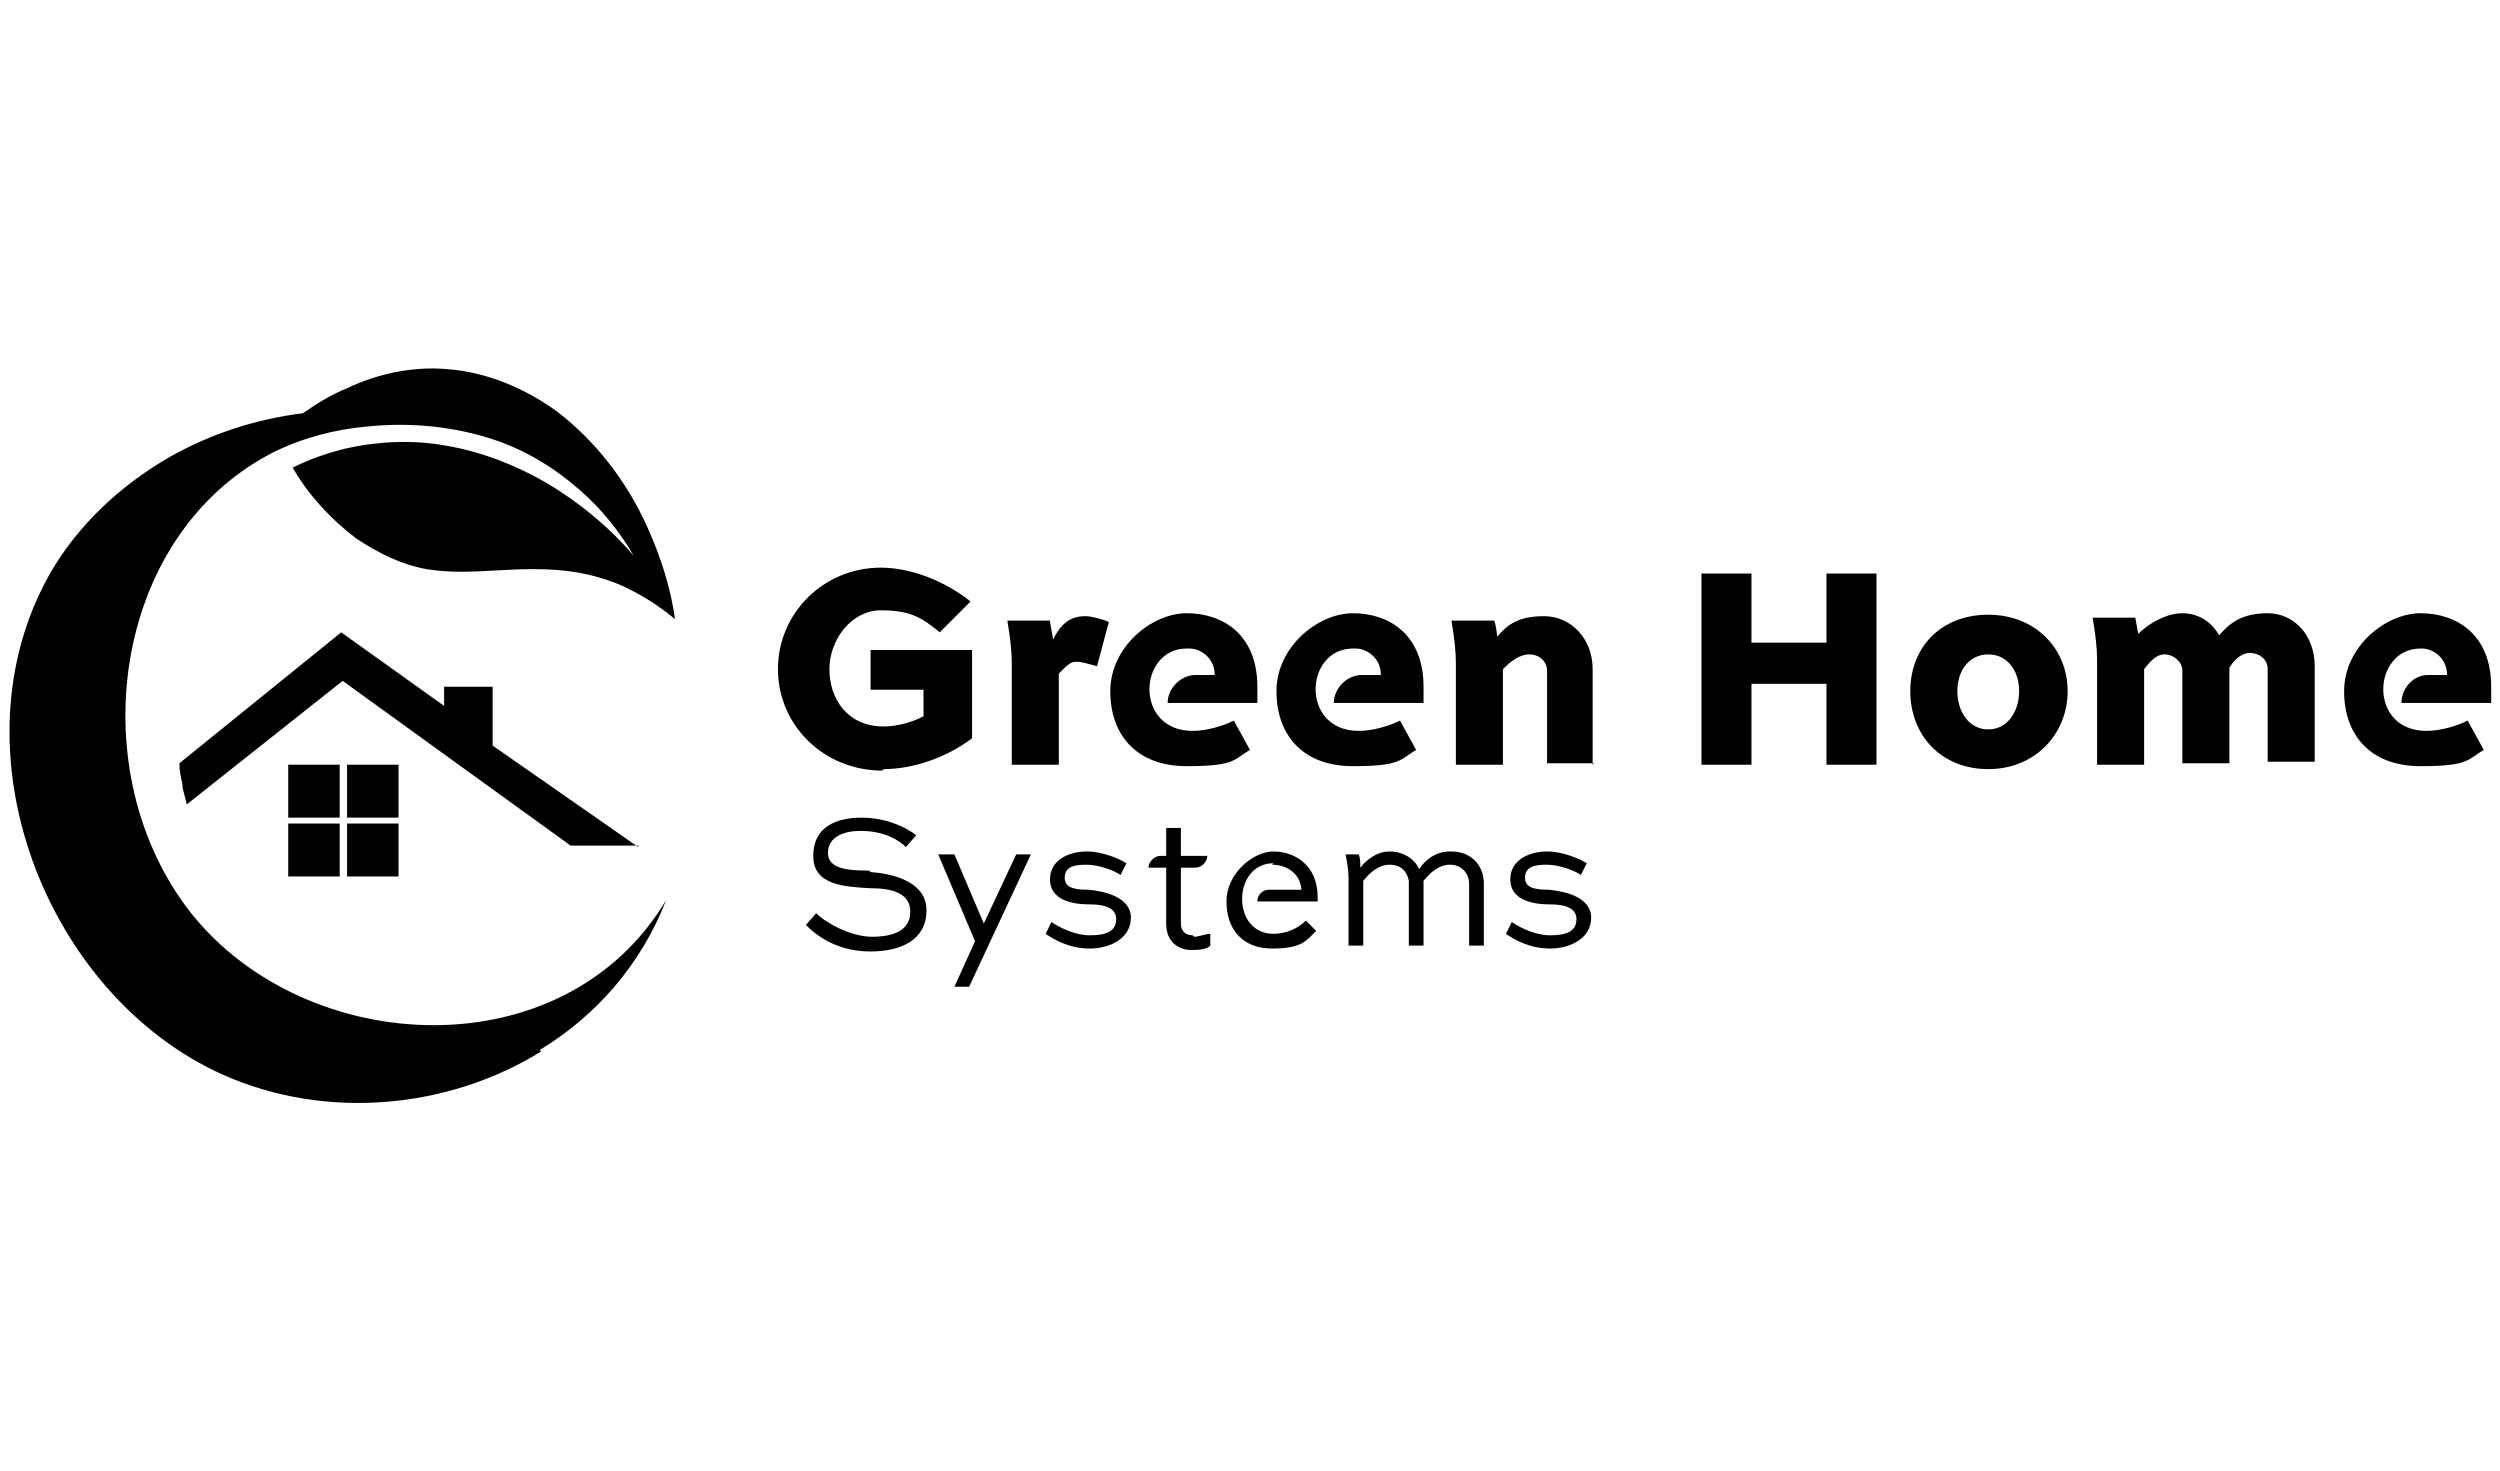
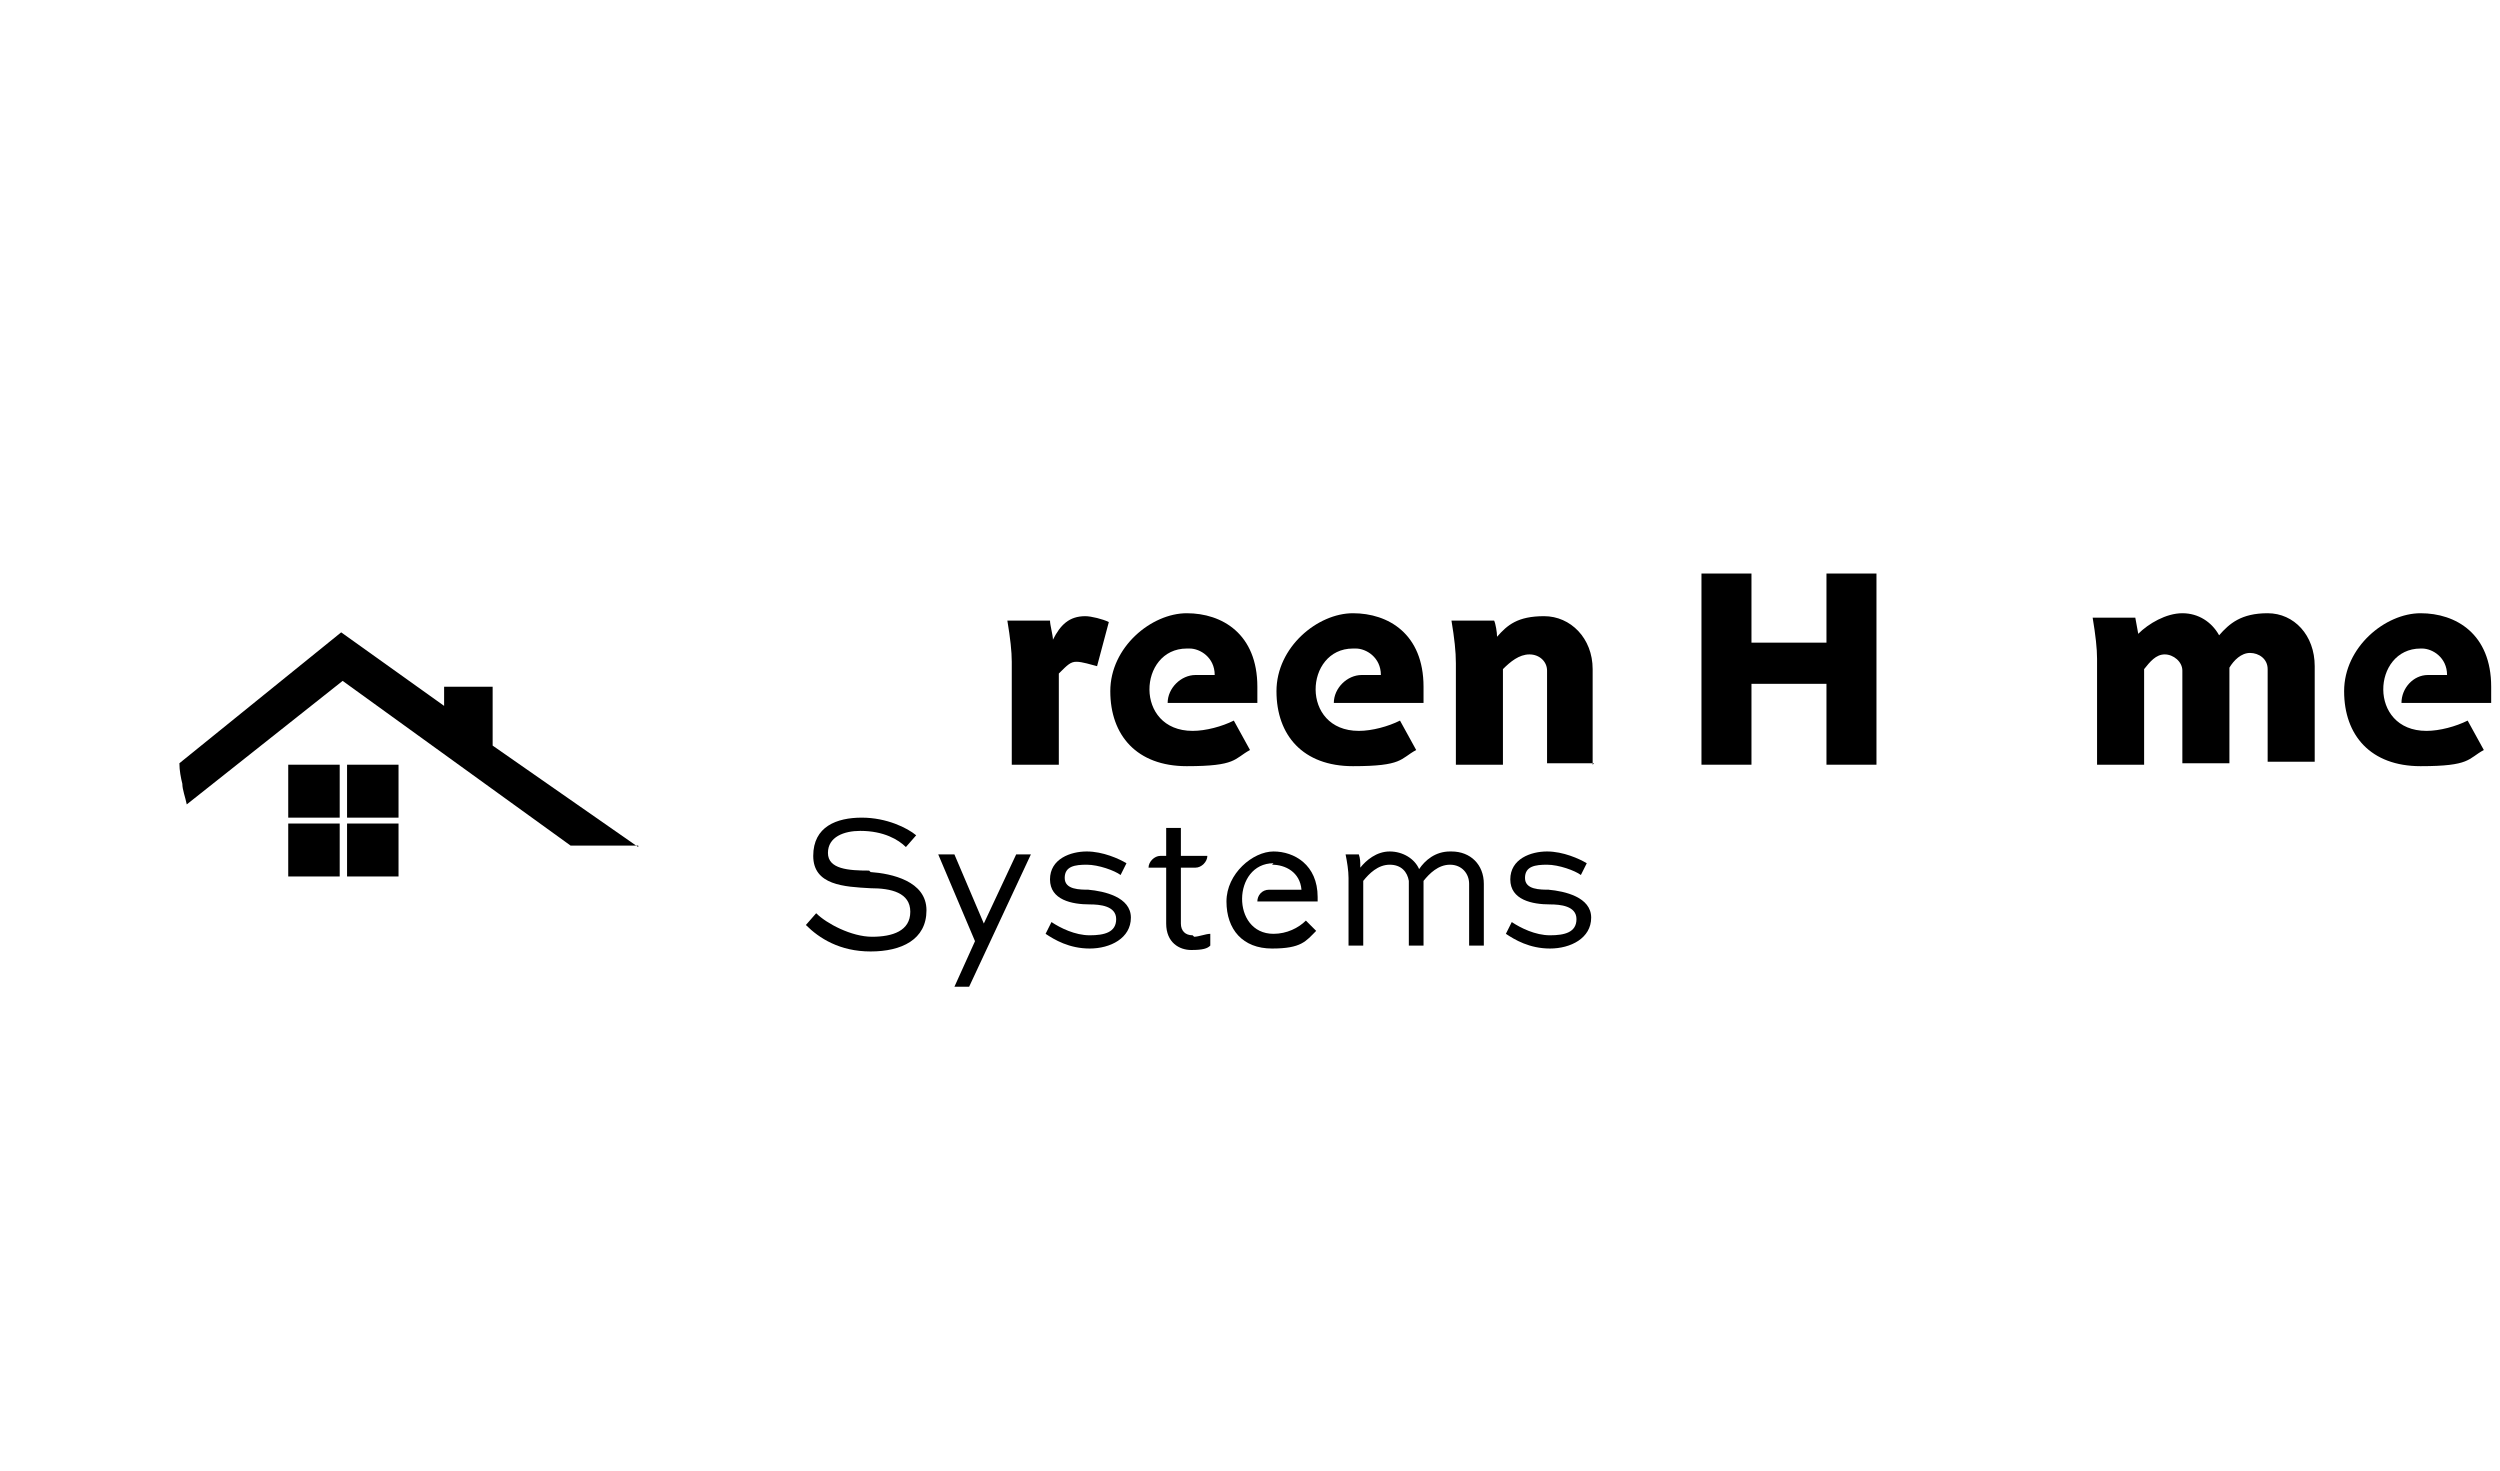
<svg xmlns="http://www.w3.org/2000/svg" id="Layer_1" version="1.1" viewBox="0 0 170 100">
  <defs>
    <style>
      .st0 {
        fill: none;
      }

      .st1 {
        clip-path: url(#clippath);
      }
    </style>
    <clipPath id="clippath">
-       <polygon class="st0" points="0 24.5 0 75.5 170 75.5 170 24.5 0 24.5 0 24.5" />
-     </clipPath>
+       </clipPath>
  </defs>
  <g class="st1">
    <path d="M36.7,71.4c3.8-2.3,6.9-5.8,8.6-10.2-6.9,11.6-24.4,10.8-32.3.9-7.5-9.5-5.5-25.6,5.5-31.3,2-1,4.2-1.6,6.5-1.8,2.9-.3,5.9,0,8.6.9,2.1.7,4.1,1.9,5.8,3.4,1.5,1.3,2.7,2.8,3.7,4.5-1.7-2-3.8-3.7-6-5-2.1-1.2-4.4-2.1-6.8-2.5-2.2-.4-4.6-.3-6.8.2-1.2.3-2.4.7-3.6,1.3,1.1,1.9,2.6,3.5,4.3,4.8,1.5,1,3.1,1.8,4.8,2.1,2.4.4,4.8,0,7.2,0s4,.3,5.8,1c1.4.6,2.7,1.4,3.9,2.4-.3-2.2-1-4.3-1.9-6.3-1.4-3.1-3.5-5.8-6.1-7.8-2.2-1.6-4.8-2.7-7.5-2.9-2.3-.2-4.7.3-6.8,1.3-1,.4-2,1-3,1.7-3.2.4-6.3,1.4-9.1,3-3.3,1.9-6.2,4.6-8.1,7.9-6.8,12-.3,28.7,11.8,34.1,7,3.1,15.3,2.3,21.6-1.6h0Z" />
  </g>
  <path d="M43.4,57.6l-9.9-6.9v-4h-3.3v1.3l-7-5-11,8.9c0,.5.1,1,.2,1.4,0,.4.2.9.3,1.4l10.6-8.4,15.5,11.2h4.6c0,0,0,0,0,0Z" />
  <rect x="23.6" y="56" width="3.5" height="3.6" />
  <rect x="23.6" y="52" width="3.5" height="3.6" />
  <rect x="19.6" y="52" width="3.5" height="3.6" />
  <rect x="19.6" y="56" width="3.5" height="3.6" />
-   <path d="M60.1,52.3c2,0,4.3-.8,6-2.1v-6h-6.9v2.7h3.6v1.8c-.7.4-1.8.7-2.7.7-2.5,0-3.7-1.9-3.7-3.9s1.5-4,3.5-4,2.8.5,4,1.5l2.1-2.1c-1.9-1.5-4.2-2.3-6.1-2.3-3.9,0-7,3.1-7,6.9s3.1,6.9,7.1,6.9h0Z" />
  <path d="M68.8,52h3.2v-6.2c.6-.6.8-.8,1.2-.8s1,.2,1.4.3l.8-3c-.4-.2-1.2-.4-1.6-.4-1.1,0-1.7.6-2.2,1.6,0-.3-.2-1-.2-1.3h-2.9c.2,1.2.3,2.1.3,2.8v6.9h0Z" />
  <path d="M92.2,44.1c.7,0,1.7.6,1.7,1.8h-1.3c-1,0-1.9.9-1.9,1.9h6.1c0-.7,0-.9,0-1.1,0-3.6-2.4-5-4.8-5s-5.2,2.3-5.2,5.3,1.8,5.1,5.2,5.1,3.2-.5,4.3-1.1l-1.1-2c-.8.4-1.9.7-2.8.7-4,0-3.7-5.6-.4-5.6h0Z" />
  <path d="M108.3,52v-6.5c0-2.1-1.5-3.6-3.3-3.6s-2.5.6-3.2,1.4c0-.3-.1-.9-.2-1.1h-2.9c.2,1.2.3,2.1.3,2.9v6.9h3.2v-6.5c.5-.5,1.1-1,1.8-1s1.2.5,1.2,1.1v6.3h3.2,0Z" />
  <polygon points="124.2 52 127.6 52 127.6 39 124.2 39 124.2 43.7 119.1 43.7 119.1 39 115.7 39 115.7 52 119.1 52 119.1 46.5 124.2 46.5 124.2 52 124.2 52" />
-   <path d="M135.2,41.8c-3.2,0-5.3,2.2-5.3,5.2s2.1,5.3,5.3,5.3,5.4-2.4,5.4-5.3-2.2-5.2-5.4-5.2h0ZM135.2,49.6c-1.3,0-2.1-1.2-2.1-2.6s.8-2.5,2.1-2.5,2.1,1.1,2.1,2.5-.8,2.6-2.1,2.6h0Z" />
  <path d="M142.6,52h3.2v-6.5c.4-.5.8-1,1.4-1s1.2.5,1.2,1.1v6.3h3.2v-6.5c.3-.5.8-1,1.4-1s1.2.4,1.2,1.1v6.3h3.2v-6.5c0-2.1-1.4-3.6-3.2-3.6s-2.6.7-3.3,1.5c-.5-.9-1.4-1.5-2.5-1.5s-2.3.7-3,1.4l-.2-1.1h-2.9c.2,1.2.3,2.1.3,2.8v6.9h0Z" />
  <path d="M59.1,59.2c-1.4,0-2.8-.1-2.8-1.2s1.1-1.5,2.2-1.5c1.6,0,2.6.6,3.1,1.1l.7-.8c-.6-.5-2-1.2-3.7-1.2s-3.3.6-3.3,2.6,2.1,2.1,3.9,2.2c1.4,0,2.7.3,2.7,1.6s-1.2,1.7-2.6,1.7-3.1-.9-3.8-1.6l-.7.8c.9.9,2.3,1.8,4.4,1.8s3.8-.8,3.8-2.8-2.4-2.5-3.8-2.6h0Z" />
  <polygon points="66.9 62.8 66.9 62.8 64.9 58.1 63.8 58.1 66.3 64 64.9 67.1 65.9 67.1 70.1 58.1 69.1 58.1 66.9 62.8 66.9 62.8" />
  <path d="M74.1,60.5c-.7,0-1.7,0-1.7-.8s.7-.9,1.5-.9,1.9.4,2.3.7l.4-.8c-.5-.3-1.6-.8-2.7-.8s-2.5.5-2.5,1.9,1.5,1.7,2.7,1.7c.7,0,1.8.1,1.8,1s-.8,1.1-1.8,1.1-2-.5-2.6-.9l-.4.8c.6.4,1.6,1,3,1s2.8-.7,2.8-2.1-1.8-1.8-2.9-1.9h0Z" />
  <path d="M81.1,63.6c-.5,0-.8-.3-.8-.8v-3.8h1c.4,0,.8-.4.8-.8h-1.8v-1.9h-1v1.9h-.4c-.4,0-.8.4-.8.8h1.2v3.8c0,1.3.9,1.8,1.7,1.8s1.1-.1,1.3-.3v-.8c-.3,0-.8.2-1.1.2h0Z" />
  <path d="M86.5,58.8c.9,0,1.9.5,2,1.7h-2.2c-.5,0-.8.4-.8.8h4.1v-.3c0-2.2-1.6-3.1-3-3.1s-3.2,1.5-3.2,3.4,1.1,3.2,3.1,3.2,2.3-.5,3-1.2l-.7-.7c-.5.5-1.3.9-2.2.9-2.9,0-2.8-4.8,0-4.8h0Z" />
  <path d="M98.6,57.9c-1,0-1.7.6-2.1,1.2-.3-.7-1.1-1.2-2-1.2s-1.6.6-2,1.1c0-.4,0-.6-.1-.9h-.9c.1.5.2,1.1.2,1.6v4.6h1v-4.4c.4-.5,1-1.1,1.8-1.1s1.2.5,1.3,1.1v4.4h1v-4.4c.4-.5,1-1.1,1.8-1.1s1.3.6,1.3,1.3v4.2h1v-4.2c0-1.3-.9-2.2-2.2-2.2h0Z" />
  <path d="M105.4,60.5c-.7,0-1.7,0-1.7-.8s.7-.9,1.5-.9,1.9.4,2.3.7l.4-.8c-.5-.3-1.6-.8-2.7-.8s-2.5.5-2.5,1.9,1.5,1.7,2.7,1.7c.7,0,1.8.1,1.8,1s-.8,1.1-1.8,1.1-2-.5-2.6-.9l-.4.8c.6.4,1.6,1,3,1s2.8-.7,2.8-2.1-1.8-1.8-2.9-1.9h0Z" />
  <path d="M80.9,44.1c.7,0,1.7.6,1.7,1.8h-1.3c-1,0-1.9.9-1.9,1.9h6.1c0-.7,0-.9,0-1.1,0-3.6-2.4-5-4.8-5s-5.2,2.3-5.2,5.3,1.8,5.1,5.2,5.1,3.2-.5,4.3-1.1l-1.1-2c-.8.4-1.9.7-2.8.7-4,0-3.7-5.6-.4-5.6h0Z" />
  <path d="M164.7,44.1c.7,0,1.7.6,1.7,1.8h-1.3c-1,0-1.8.9-1.8,1.9h6.1c0-.7,0-.9,0-1.1,0-3.6-2.4-5-4.8-5s-5.2,2.3-5.2,5.3,1.8,5.1,5.2,5.1,3.2-.5,4.3-1.1l-1.1-2c-.8.4-1.9.7-2.8.7-4,0-3.7-5.6-.4-5.6h0Z" />
</svg>